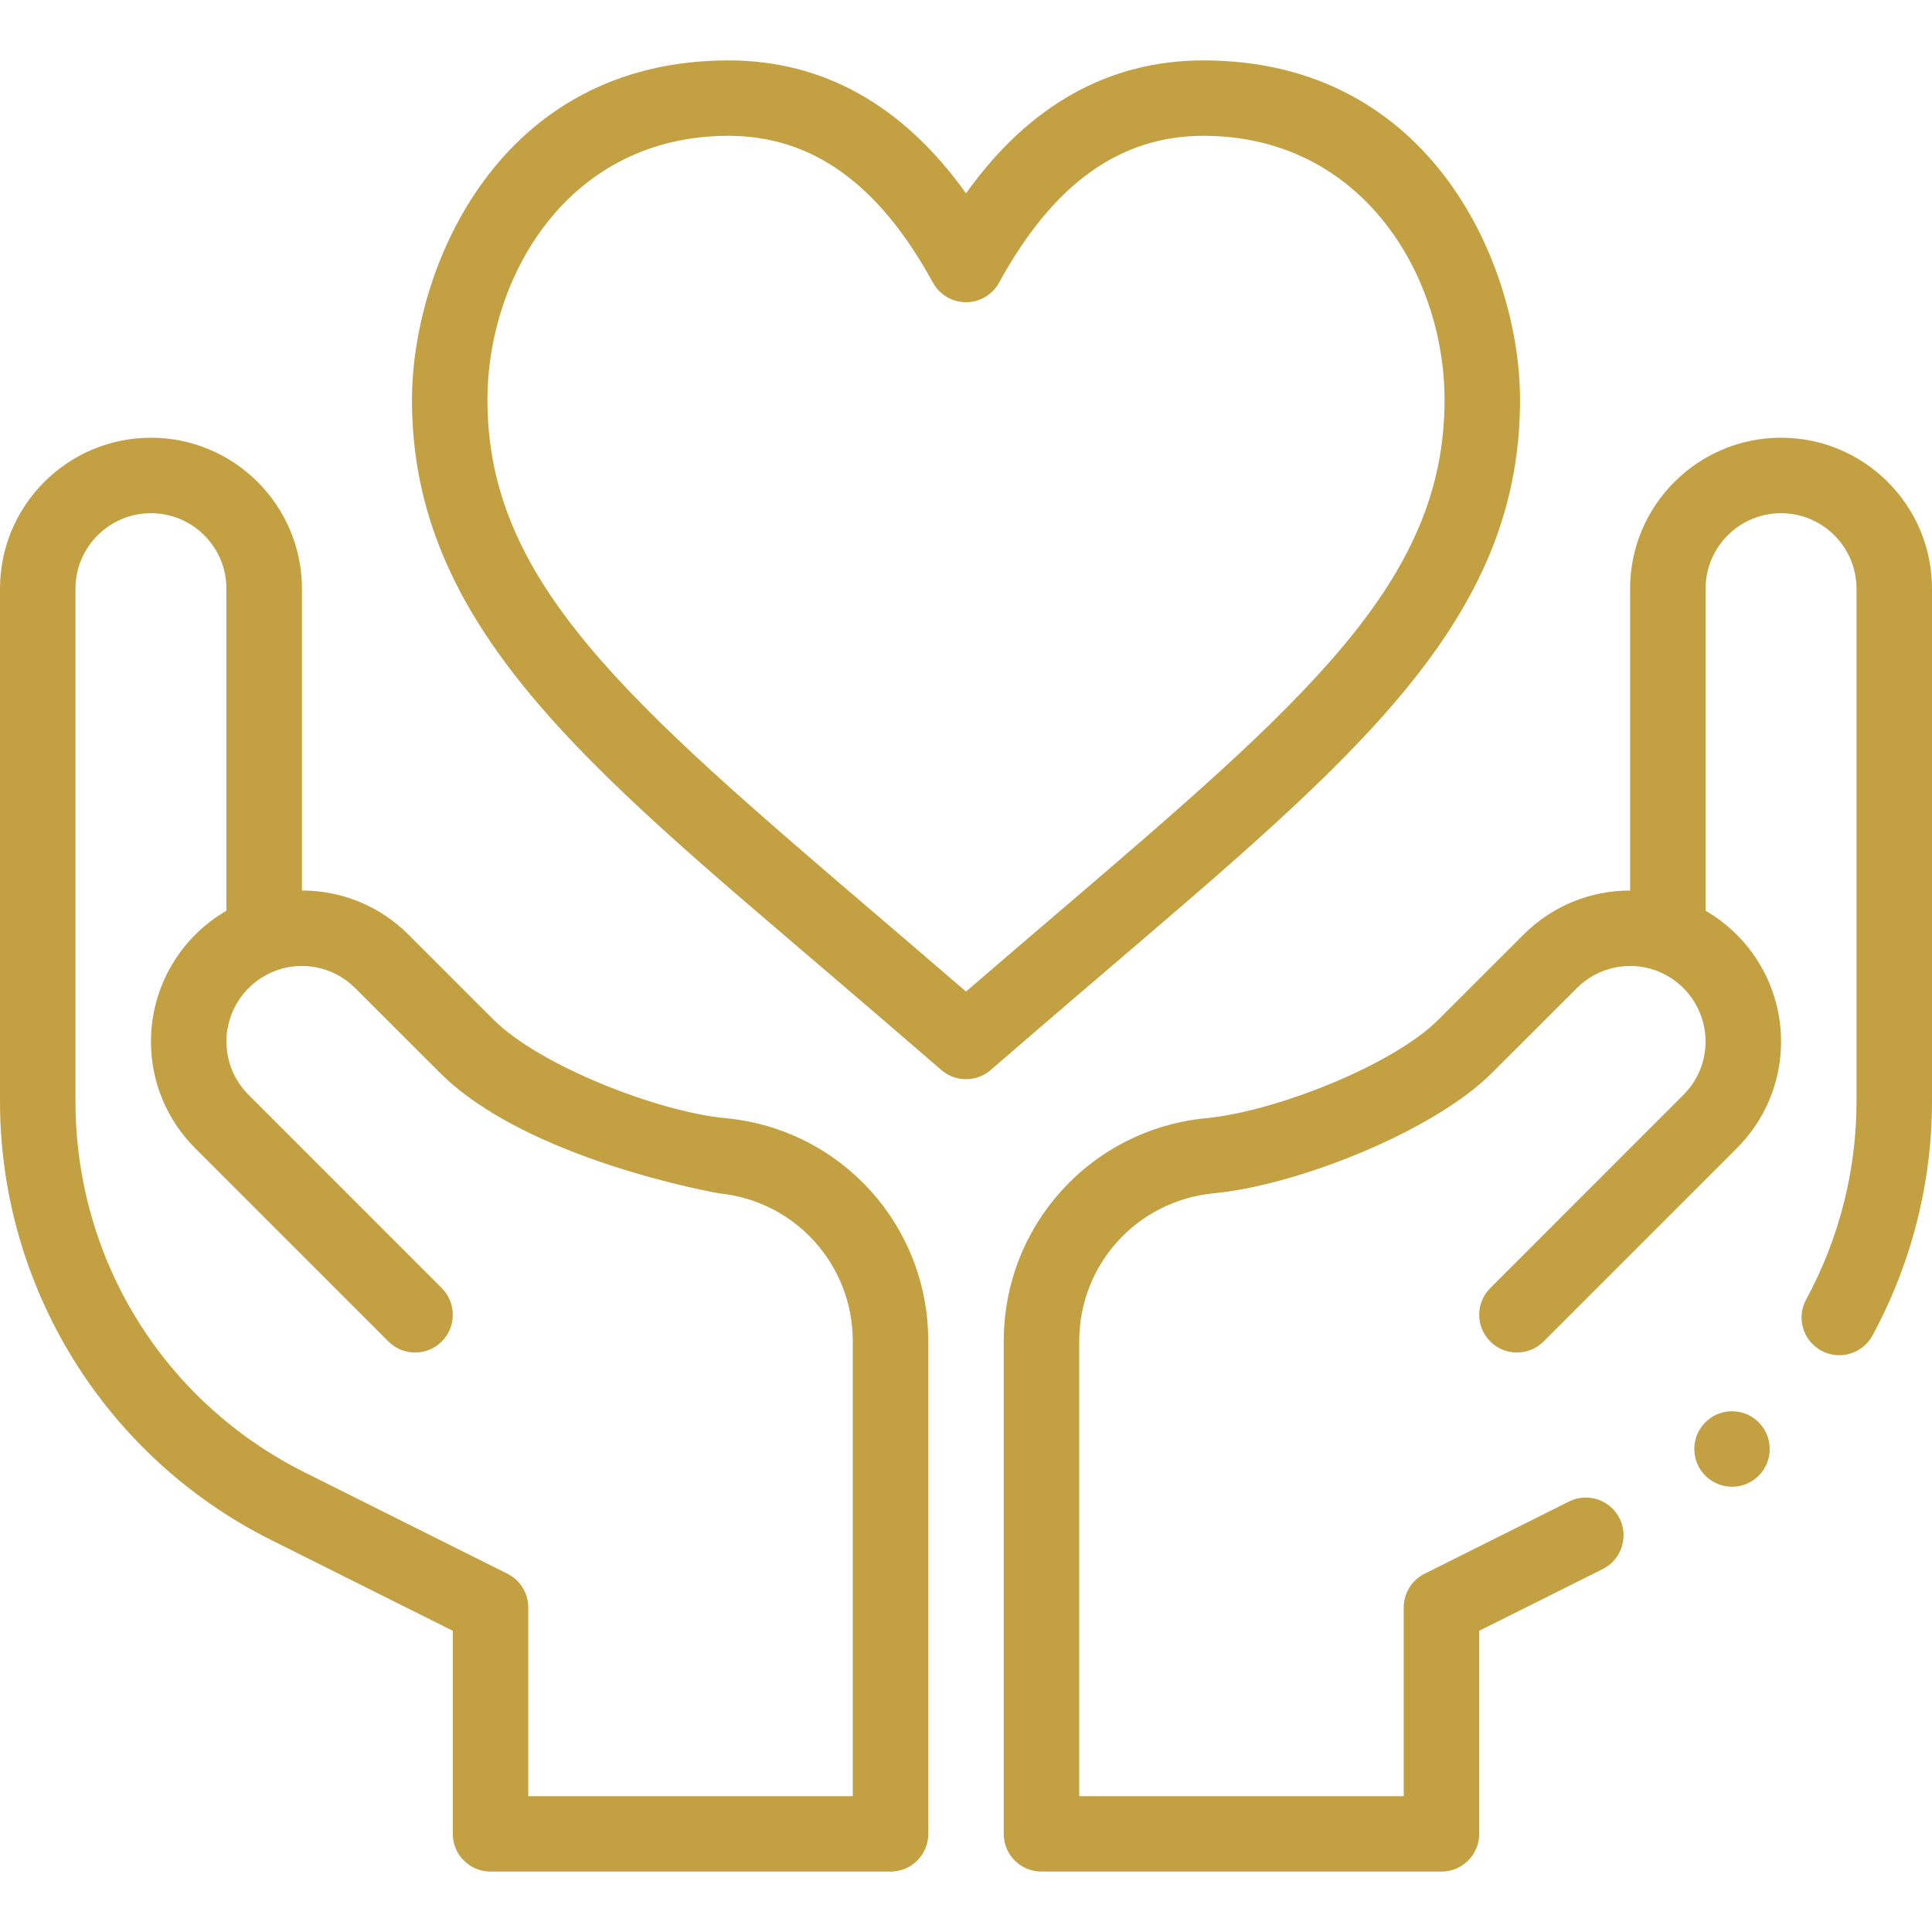
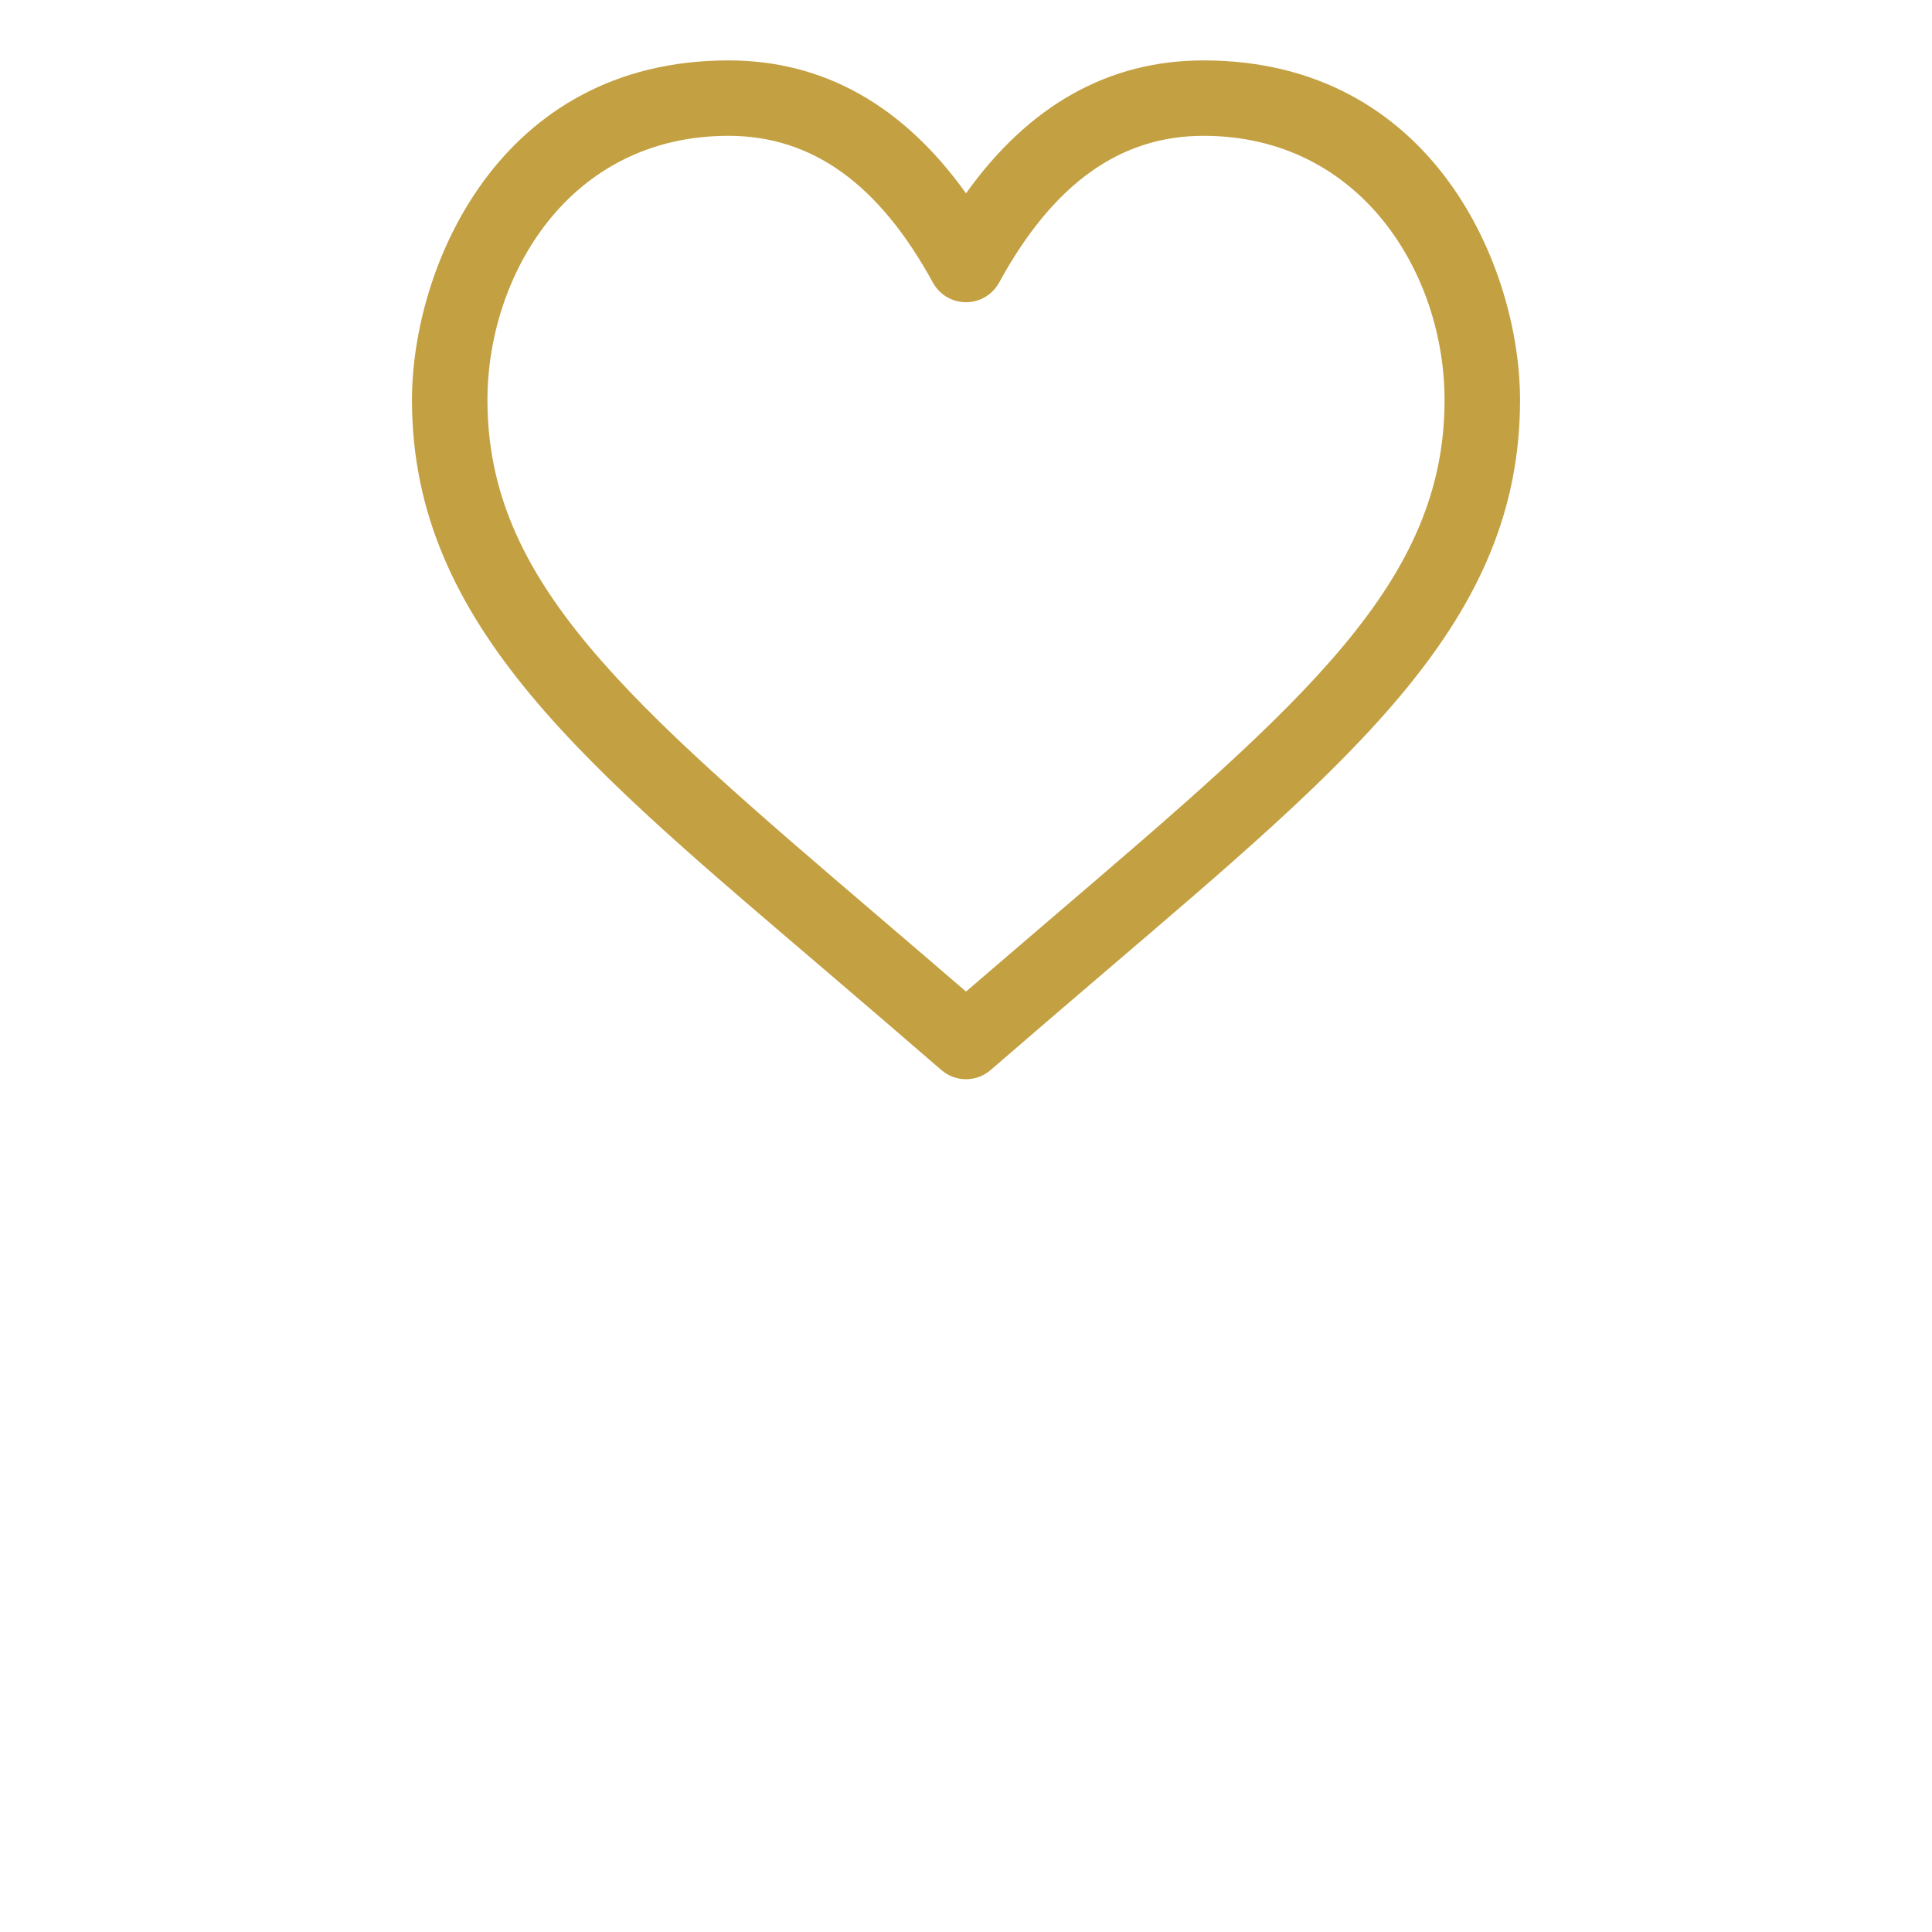
<svg xmlns="http://www.w3.org/2000/svg" width="30" height="30" viewBox="0 0 30 30" fill="none">
-   <path d="M23.603 6.211C23.603 4.172 22.268 0.938 18.688 0.938C17.218 0.938 15.98 1.631 15 3.002C14.02 1.631 12.782 0.938 11.312 0.938C7.731 0.938 6.397 4.172 6.397 6.211C6.397 9.726 9.141 11.925 12.889 15.13C13.439 15.601 14.009 16.088 14.616 16.614C14.726 16.71 14.863 16.758 15 16.758C15.137 16.758 15.274 16.71 15.384 16.614C15.991 16.088 16.561 15.601 17.111 15.13C21.035 11.775 23.603 9.652 23.603 6.211ZM15 15.397C14.532 14.993 14.085 14.611 13.65 14.239C9.729 10.886 7.569 9.039 7.569 6.211C7.569 4.292 8.824 2.109 11.312 2.109C12.61 2.109 13.648 2.855 14.486 4.388C14.589 4.576 14.786 4.693 15 4.693C15.214 4.693 15.411 4.576 15.514 4.388C16.352 2.855 17.39 2.109 18.688 2.109C21.141 2.109 22.431 4.26 22.431 6.211C22.431 9.039 20.271 10.886 16.35 14.239C15.915 14.611 15.468 14.993 15 15.397Z" fill="#C3A041" />
-   <path d="M4.21 23.913L7.031 25.323V28.477C7.031 28.8 7.294 29.062 7.617 29.062H13.828C14.152 29.062 14.414 28.8 14.414 28.477V20.827C14.414 19.032 13.067 17.543 11.286 17.365L11.238 17.36C10.207 17.256 8.381 16.551 7.66 15.83L6.345 14.515C5.902 14.072 5.313 13.828 4.688 13.828V9.141C4.688 7.848 3.636 6.797 2.344 6.797C1.051 6.797 0 7.848 0 9.141V17.1C0 19.984 1.629 22.622 4.21 23.913ZM1.172 9.141C1.172 8.494 1.698 7.969 2.344 7.969C2.99 7.969 3.516 8.494 3.516 9.141V14.142C2.801 14.555 2.344 15.326 2.344 16.172C2.344 16.798 2.588 17.386 3.03 17.829L6.031 20.83C6.26 21.059 6.631 21.059 6.86 20.83C7.088 20.601 7.088 20.23 6.86 20.002L3.859 17C3.638 16.779 3.516 16.485 3.516 16.172C3.516 15.676 3.83 15.232 4.297 15.067C4.297 15.067 4.297 15.067 4.297 15.067C4.297 15.067 4.297 15.067 4.297 15.066C4.702 14.923 5.181 15.008 5.516 15.344L6.832 16.659C8.19 18.017 11.159 18.529 11.165 18.53C12.349 18.649 13.242 19.637 13.242 20.827V27.891H8.203V24.961C8.203 24.739 8.078 24.536 7.879 24.437L4.734 22.865C2.537 21.766 1.172 19.557 1.172 17.1V9.141Z" fill="#C3A041" />
-   <path d="M26.895 23.086C27.218 23.086 27.48 22.824 27.48 22.5C27.48 22.176 27.218 21.914 26.895 21.914C26.571 21.914 26.309 22.176 26.309 22.5C26.309 22.824 26.571 23.086 26.895 23.086Z" fill="#C3A041" />
-   <path d="M27.656 6.797C26.364 6.797 25.312 7.848 25.312 9.141V13.828C24.687 13.828 24.098 14.072 23.655 14.515L22.339 15.83C21.619 16.551 19.793 17.256 18.757 17.36L18.718 17.364C16.933 17.543 15.586 19.032 15.586 20.827V28.477C15.586 28.8 15.848 29.062 16.172 29.062H22.383C22.706 29.062 22.969 28.8 22.969 28.477V25.323L24.887 24.364C25.176 24.22 25.293 23.868 25.149 23.578C25.004 23.289 24.652 23.171 24.363 23.316L22.121 24.437C21.922 24.536 21.797 24.739 21.797 24.961V27.891H16.758V20.827C16.758 19.637 17.651 18.649 18.84 18.53L18.879 18.526C20.15 18.398 22.254 17.573 23.168 16.659L24.484 15.344C24.82 15.007 25.3 14.924 25.703 15.066C25.703 15.067 25.703 15.067 25.703 15.067C25.703 15.067 25.703 15.067 25.703 15.067C26.171 15.232 26.484 15.676 26.484 16.172C26.484 16.485 26.362 16.779 26.141 17L23.14 20.002C22.912 20.23 22.912 20.601 23.14 20.83C23.369 21.059 23.74 21.059 23.969 20.83L26.97 17.829C27.412 17.386 27.656 16.798 27.656 16.172C27.656 15.326 27.199 14.555 26.484 14.142V9.141C26.484 8.494 27.01 7.969 27.656 7.969C28.302 7.969 28.828 8.494 28.828 9.141V17.1C28.828 18.172 28.558 19.236 28.046 20.178C27.891 20.462 27.996 20.818 28.281 20.973C28.565 21.127 28.921 21.022 29.075 20.738C29.68 19.625 30 18.367 30 17.1V9.141C30 7.848 28.949 6.797 27.656 6.797Z" fill="#C3A041" />
+   <path d="M23.603 6.211C23.603 4.172 22.268 0.938 18.688 0.938C17.218 0.938 15.98 1.631 15 3.002C14.02 1.631 12.782 0.938 11.312 0.938C7.731 0.938 6.397 4.172 6.397 6.211C6.397 9.726 9.141 11.925 12.889 15.13C13.439 15.601 14.009 16.088 14.616 16.614C14.726 16.71 14.863 16.758 15 16.758C15.137 16.758 15.274 16.71 15.384 16.614C15.991 16.088 16.561 15.601 17.111 15.13C21.035 11.775 23.603 9.652 23.603 6.211ZM15 15.397C14.532 14.993 14.085 14.611 13.65 14.239C9.729 10.886 7.569 9.039 7.569 6.211C7.569 4.292 8.824 2.109 11.312 2.109C12.61 2.109 13.648 2.855 14.486 4.388C14.589 4.576 14.786 4.693 15 4.693C15.214 4.693 15.411 4.576 15.514 4.388C16.352 2.855 17.39 2.109 18.688 2.109C21.141 2.109 22.431 4.26 22.431 6.211C22.431 9.039 20.271 10.886 16.35 14.239Z" fill="#C3A041" />
</svg>